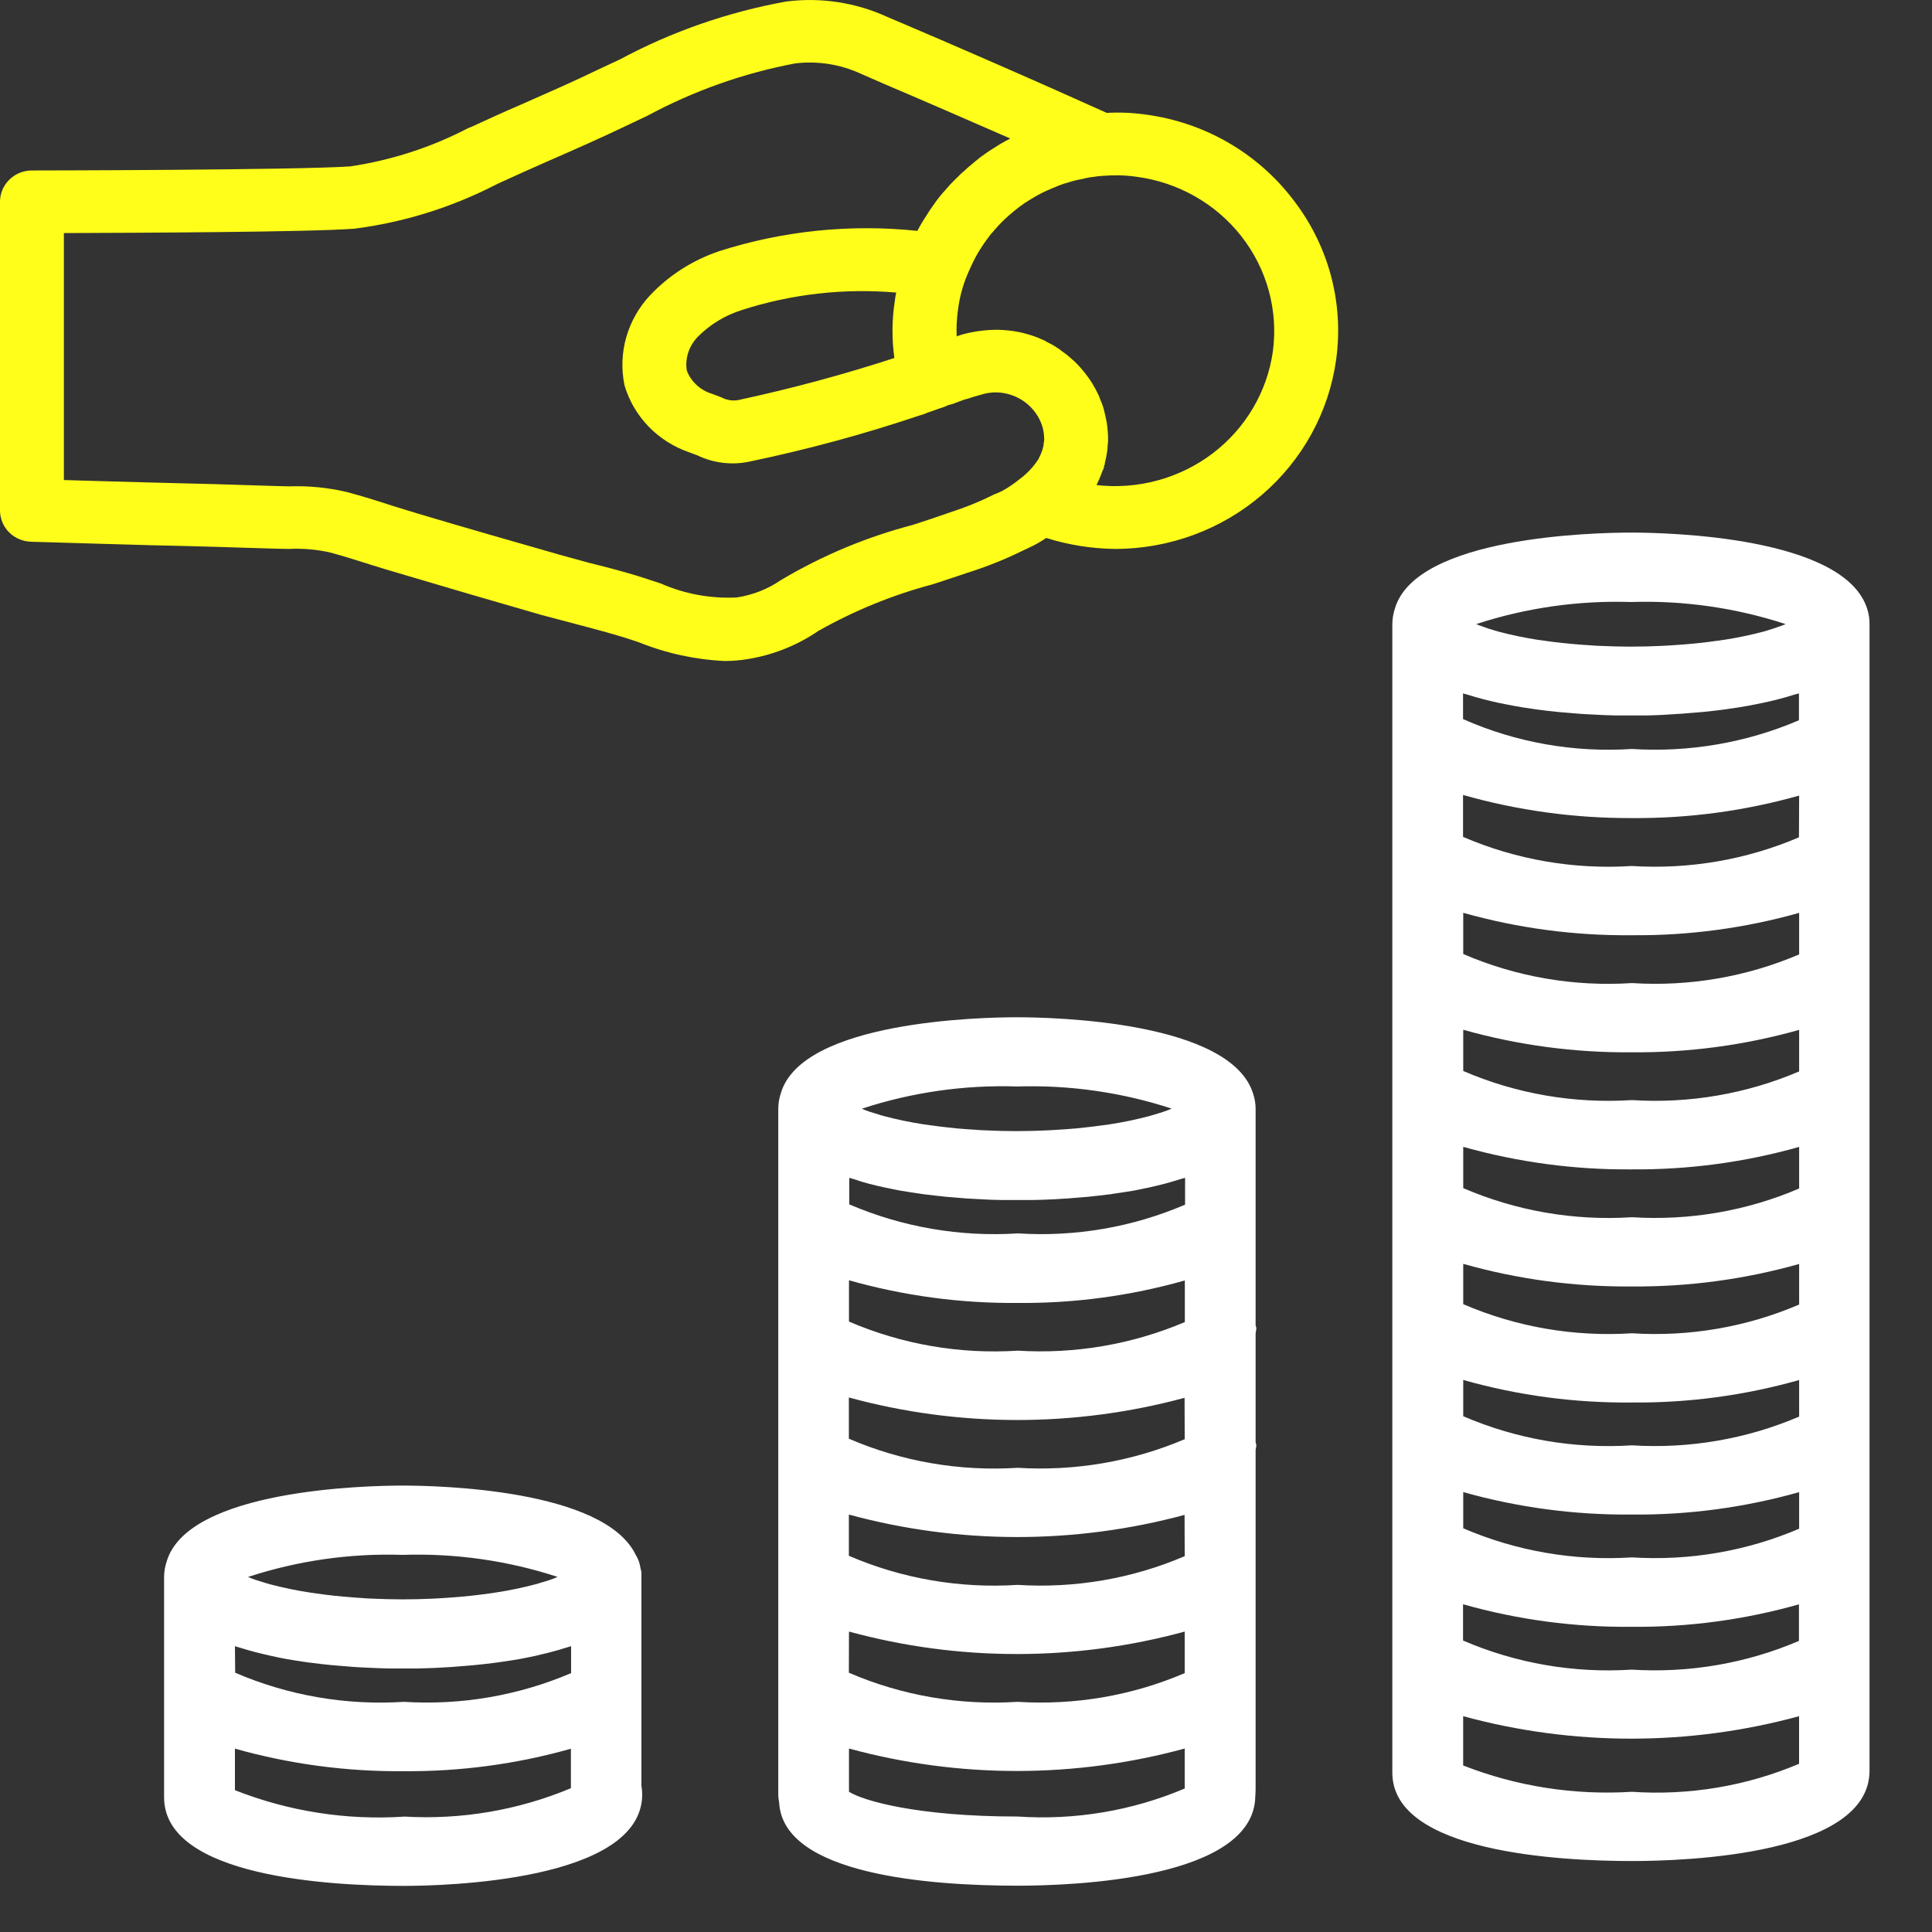
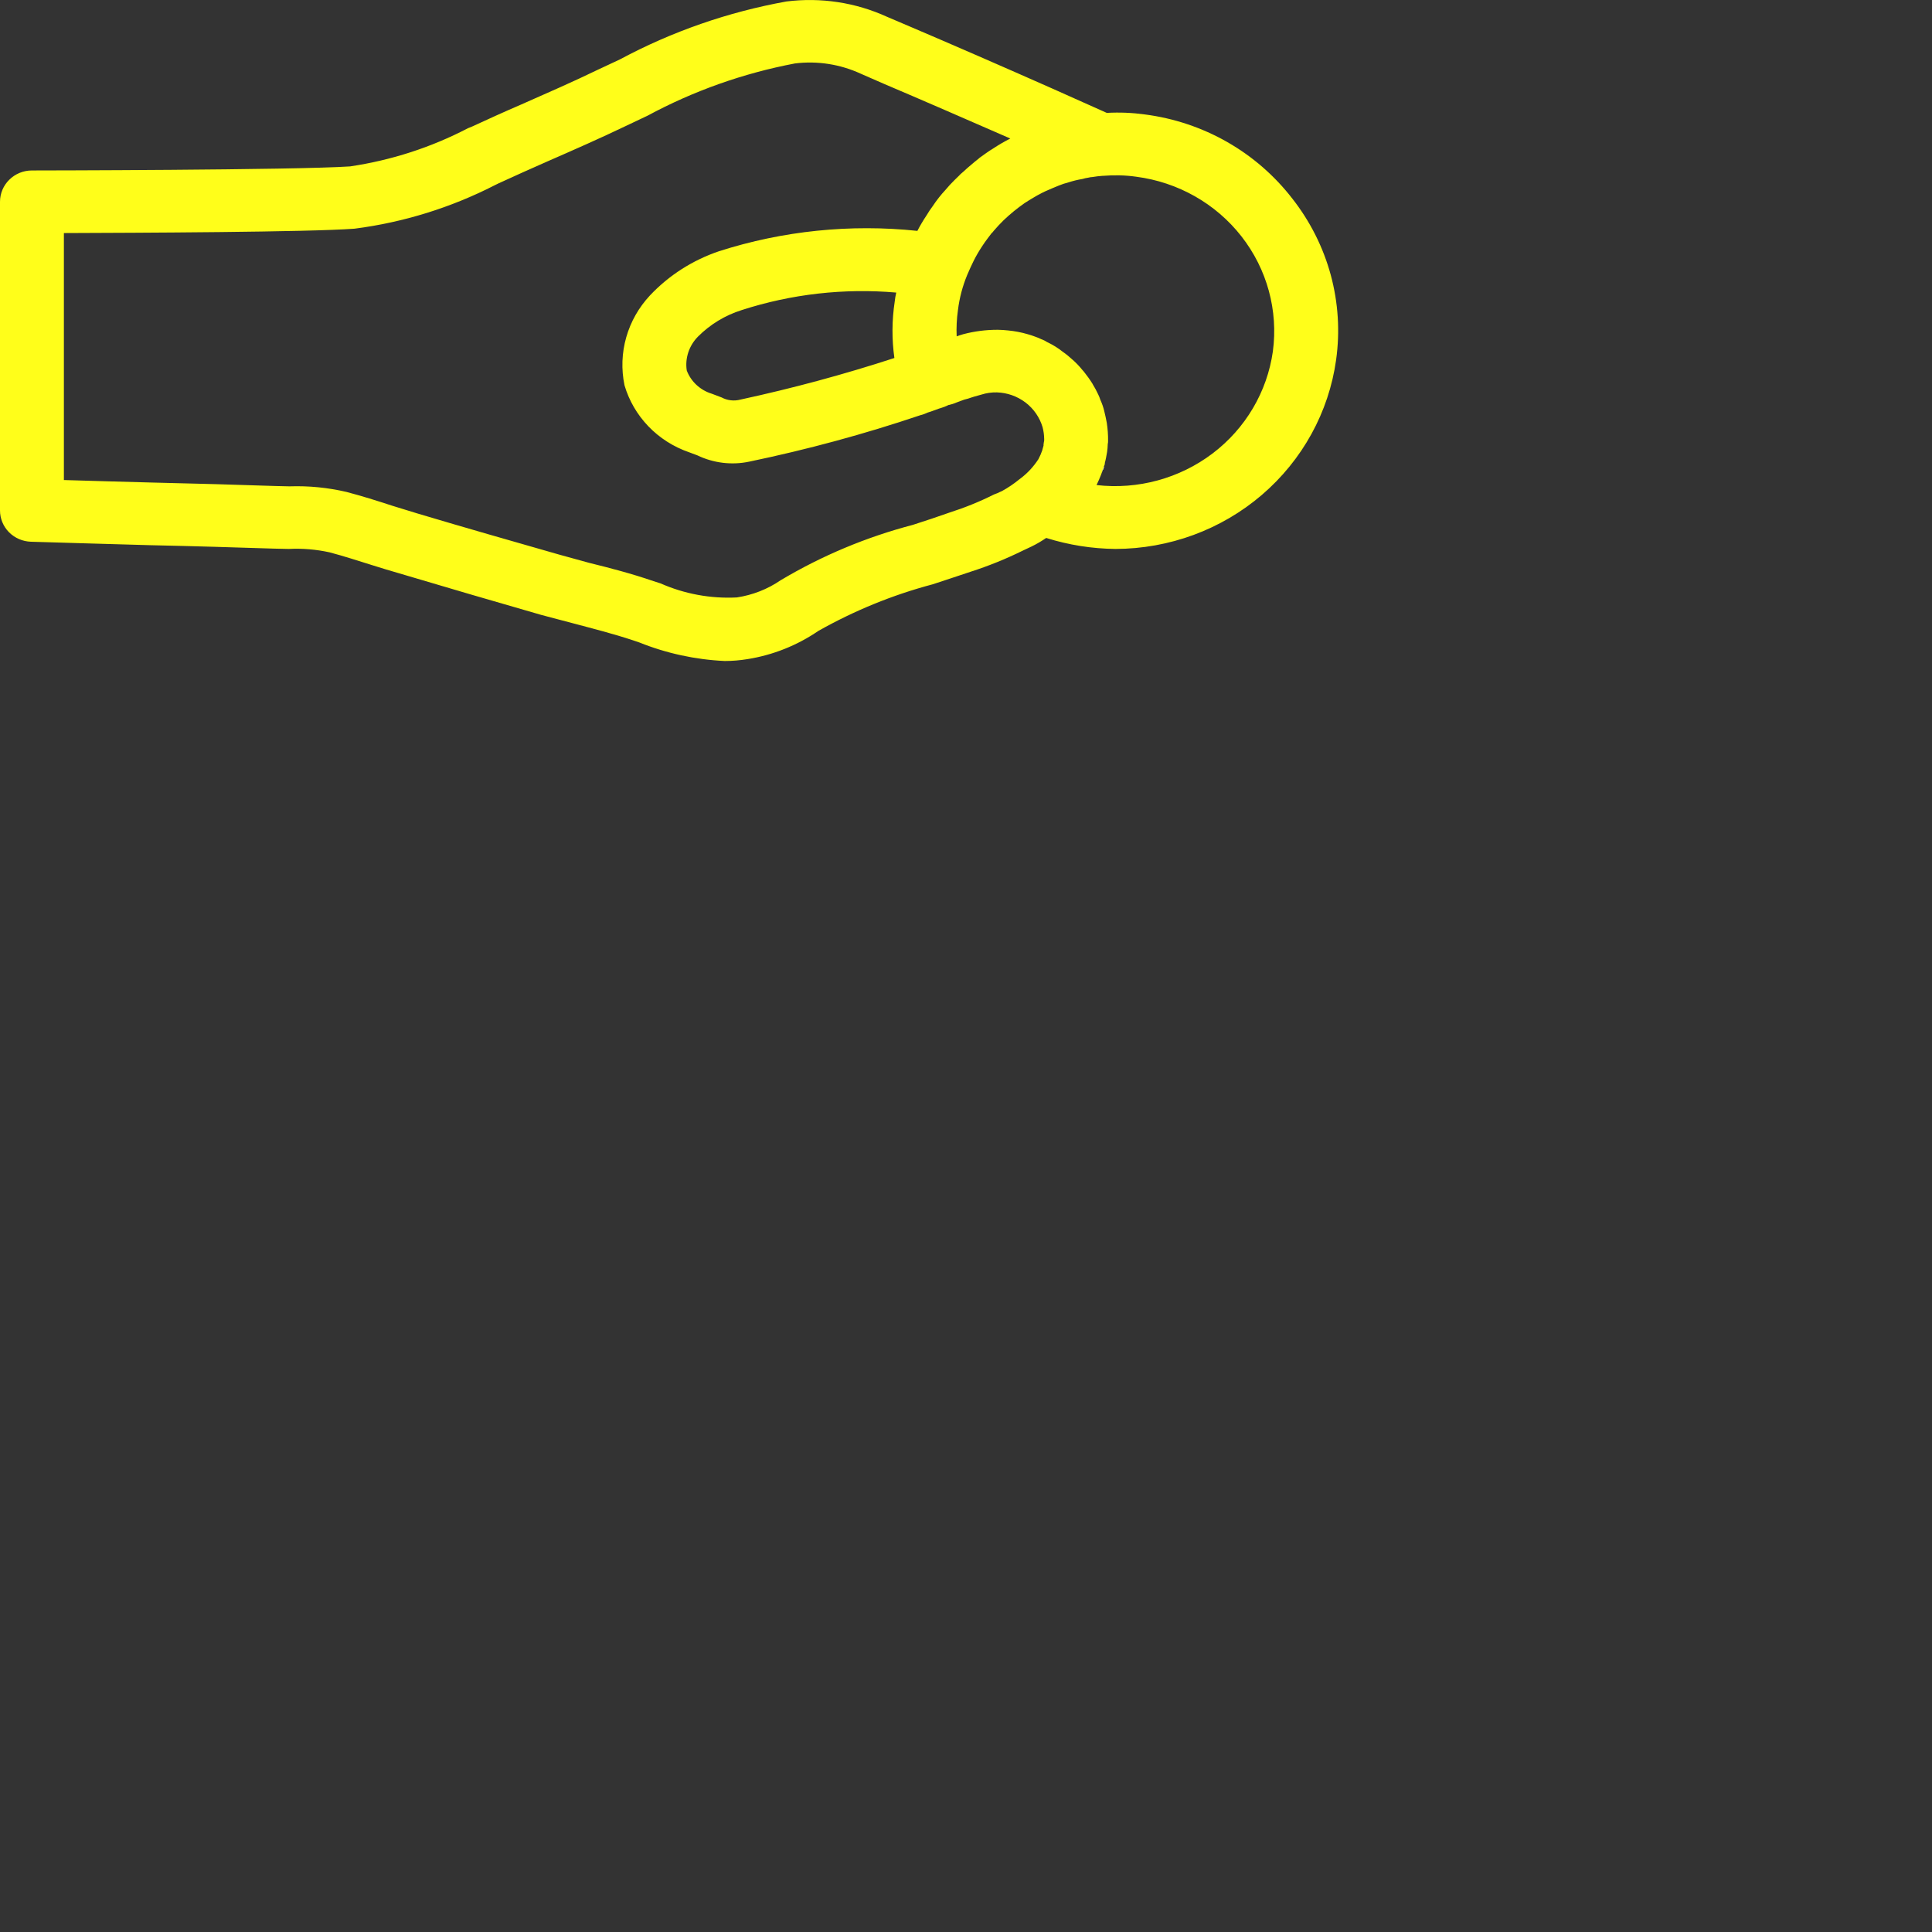
<svg xmlns="http://www.w3.org/2000/svg" width="30" height="30" viewBox="0 0 30 30" fill="none">
  <rect x="0" y="0" width="30" height="30" fill="#333333" stroke="none" />
-   <path d="M9.96 24.487V24.413C9.96 24.398 9.951 24.386 9.95 24.371C9.949 24.356 9.945 24.348 9.943 24.336C9.932 24.267 9.908 24.202 9.871 24.143C9.377 23.121 6.788 23.068 6.254 23.068C5.7 23.068 2.918 23.126 2.588 24.247C2.562 24.325 2.548 24.406 2.548 24.488V27.909C2.548 29.15 5.148 29.284 6.267 29.284C6.885 29.284 9.972 29.215 9.972 27.863C9.972 27.819 9.968 27.774 9.96 27.73V24.487ZM3.648 25.562C3.675 25.572 3.703 25.578 3.732 25.587C3.806 25.61 3.881 25.632 3.958 25.652L4.087 25.684C4.166 25.703 4.246 25.72 4.327 25.738L4.446 25.761C4.546 25.778 4.645 25.794 4.744 25.808L4.802 25.816C4.921 25.832 5.037 25.845 5.15 25.856L5.247 25.864C5.327 25.871 5.405 25.878 5.479 25.883L5.586 25.89C5.653 25.893 5.716 25.897 5.776 25.899C5.808 25.899 5.838 25.902 5.868 25.903L6.03 25.908H6.096H6.257H6.418H6.484L6.648 25.903L6.739 25.9C6.8 25.897 6.863 25.893 6.93 25.89L7.036 25.883C7.111 25.878 7.19 25.871 7.27 25.864L7.364 25.856C7.478 25.845 7.595 25.832 7.714 25.816C7.731 25.814 7.75 25.811 7.769 25.808C7.869 25.794 7.97 25.779 8.071 25.761C8.11 25.754 8.149 25.745 8.188 25.738C8.27 25.722 8.353 25.705 8.43 25.684C8.473 25.674 8.516 25.664 8.558 25.652C8.635 25.633 8.711 25.61 8.785 25.587C8.812 25.578 8.839 25.572 8.868 25.562V25.98C8.051 26.329 7.161 26.482 6.272 26.426C5.374 26.484 4.476 26.329 3.652 25.974L3.648 25.562ZM8.657 24.487C8.641 24.494 8.627 24.5 8.609 24.507L8.546 24.53C8.497 24.547 8.442 24.564 8.382 24.581C8.359 24.587 8.338 24.595 8.314 24.601C8.112 24.654 7.908 24.697 7.701 24.728C7.667 24.734 7.629 24.739 7.592 24.744C7.505 24.756 7.415 24.768 7.32 24.778C7.274 24.783 7.227 24.788 7.179 24.792C7.082 24.801 6.98 24.808 6.876 24.815C6.829 24.818 6.784 24.821 6.736 24.823C6.582 24.83 6.422 24.835 6.254 24.835C6.086 24.835 5.925 24.83 5.772 24.823C5.724 24.823 5.678 24.818 5.632 24.815C5.528 24.808 5.426 24.801 5.329 24.792C5.281 24.788 5.233 24.783 5.187 24.778C5.093 24.768 5.003 24.756 4.917 24.744L4.807 24.728C4.601 24.697 4.396 24.654 4.194 24.601C4.17 24.595 4.149 24.587 4.126 24.581C4.068 24.564 4.013 24.547 3.962 24.53L3.899 24.507C3.881 24.5 3.867 24.494 3.851 24.487C4.624 24.234 5.437 24.117 6.252 24.144C7.067 24.117 7.881 24.232 8.655 24.485L8.657 24.487ZM6.269 28.209C5.375 28.267 4.48 28.126 3.648 27.798V27.153C4.5 27.393 5.383 27.511 6.269 27.503C7.147 27.51 8.021 27.393 8.865 27.154V27.767C8.046 28.11 7.156 28.261 6.267 28.207L6.269 28.209ZM19.508 20.626C19.508 20.607 19.498 20.591 19.497 20.573V17.217C19.497 17.141 19.485 17.066 19.462 16.994C19.127 15.854 16.345 15.796 15.79 15.796C15.236 15.796 12.454 15.854 12.125 16.975C12.099 17.053 12.085 17.134 12.085 17.217V27.862C12.085 27.888 12.087 27.915 12.091 27.941L12.099 27.995C12.165 29.112 14.439 29.281 15.803 29.281C16.665 29.281 19.47 29.18 19.492 27.895C19.492 27.871 19.497 27.841 19.497 27.794V22.522C19.497 22.495 19.508 22.472 19.508 22.444C19.508 22.425 19.498 22.409 19.497 22.39V20.704C19.499 20.677 19.508 20.654 19.508 20.626ZM13.492 18.381L13.621 18.413C13.7 18.432 13.78 18.448 13.86 18.464L13.98 18.488C14.08 18.505 14.179 18.52 14.277 18.534L14.336 18.543C14.455 18.558 14.571 18.571 14.684 18.583L14.781 18.591C14.861 18.598 14.938 18.604 15.013 18.61L15.123 18.616C15.19 18.62 15.252 18.624 15.312 18.626L15.405 18.63L15.566 18.634H15.632H15.793H15.955H16.02L16.185 18.63L16.276 18.626C16.336 18.626 16.4 18.62 16.467 18.616L16.573 18.61C16.648 18.604 16.726 18.598 16.806 18.591L16.901 18.583C17.015 18.571 17.131 18.558 17.25 18.543L17.305 18.534C17.404 18.52 17.504 18.505 17.604 18.488L17.723 18.464C17.804 18.448 17.884 18.432 17.964 18.411L18.093 18.379C18.17 18.358 18.244 18.336 18.318 18.313C18.346 18.305 18.373 18.298 18.402 18.289V18.706C17.586 19.056 16.696 19.209 15.807 19.152C14.909 19.21 14.01 19.055 13.187 18.701V18.289C13.213 18.298 13.241 18.305 13.27 18.313C13.34 18.338 13.415 18.361 13.492 18.381ZM15.803 20.232C16.681 20.24 17.555 20.122 18.398 19.883V20.529C17.581 20.876 16.692 21.028 15.803 20.973C14.905 21.031 14.006 20.876 13.183 20.521V19.88C14.034 20.121 14.917 20.24 15.803 20.232ZM13.183 25.335C14.888 25.8 16.691 25.8 18.396 25.335V25.98C17.58 26.33 16.69 26.482 15.801 26.426C14.903 26.484 14.004 26.329 13.181 25.974L13.183 25.335ZM18.396 24.164C17.58 24.514 16.69 24.666 15.801 24.61C14.903 24.668 14.004 24.513 13.181 24.158V23.518C14.886 23.982 16.688 23.983 18.394 23.523L18.396 24.164ZM18.396 22.348C17.579 22.695 16.69 22.847 15.801 22.792C14.903 22.85 14.004 22.695 13.181 22.34V21.7C14.886 22.165 16.688 22.166 18.394 21.705L18.396 22.348ZM18.19 17.216C18.174 17.223 18.161 17.229 18.144 17.235L18.076 17.26C18.028 17.276 17.975 17.293 17.918 17.309C17.894 17.316 17.872 17.324 17.846 17.33C17.645 17.384 17.441 17.426 17.235 17.458C17.2 17.463 17.163 17.468 17.125 17.473C17.038 17.485 16.947 17.497 16.851 17.507C16.805 17.512 16.758 17.517 16.71 17.522C16.613 17.53 16.511 17.538 16.406 17.544C16.36 17.547 16.315 17.55 16.267 17.552C16.113 17.559 15.953 17.564 15.784 17.564C15.616 17.564 15.455 17.559 15.303 17.552C15.254 17.552 15.209 17.547 15.163 17.544C15.058 17.538 14.956 17.53 14.859 17.522C14.811 17.517 14.764 17.512 14.718 17.507C14.624 17.497 14.533 17.485 14.447 17.473C14.41 17.468 14.372 17.463 14.337 17.458C14.131 17.426 13.927 17.384 13.725 17.33C13.7 17.324 13.678 17.316 13.653 17.309C13.599 17.293 13.544 17.276 13.495 17.26L13.428 17.235C13.411 17.229 13.398 17.223 13.382 17.216C14.158 16.961 14.974 16.844 15.792 16.871C16.607 16.845 17.419 16.961 18.192 17.214L18.19 17.216ZM15.803 28.207C14.244 28.207 13.399 27.961 13.183 27.822V27.151C14.888 27.616 16.691 27.616 18.396 27.151V27.772C17.58 28.118 16.691 28.267 15.803 28.207ZM28.998 9.468C28.662 8.328 25.88 8.27 25.326 8.27C24.773 8.27 21.99 8.328 21.66 9.449C21.634 9.527 21.621 9.609 21.62 9.691V27.526C21.62 28.763 24.221 28.898 25.339 28.898C26.204 28.898 29.03 28.797 29.03 27.495V9.693C29.031 9.617 29.02 9.541 28.998 9.468ZM27.934 13.002C27.117 13.351 26.228 13.503 25.338 13.447C24.441 13.505 23.542 13.35 22.718 12.995V12.344C23.57 12.586 24.454 12.707 25.341 12.703C26.219 12.71 27.093 12.592 27.937 12.354L27.934 13.002ZM25.341 14.522C26.219 14.53 27.093 14.413 27.937 14.175V14.82C27.12 15.169 26.23 15.322 25.341 15.265C24.443 15.324 23.544 15.169 22.721 14.814V14.174C23.572 14.414 24.455 14.531 25.341 14.522ZM25.341 16.34C26.219 16.347 27.093 16.23 27.937 15.992V16.637C27.12 16.986 26.23 17.139 25.341 17.082C24.443 17.14 23.544 16.985 22.721 16.63V15.99C23.572 16.23 24.455 16.348 25.341 16.34ZM25.341 18.158C26.219 18.165 27.093 18.048 27.937 17.809V18.455C27.121 18.805 26.23 18.957 25.341 18.901C24.443 18.959 23.544 18.804 22.721 18.449V17.808C23.572 18.048 24.455 18.166 25.341 18.158ZM25.341 19.976C26.219 19.983 27.093 19.865 27.937 19.627V20.257C27.121 20.607 26.23 20.76 25.341 20.703C24.443 20.761 23.544 20.606 22.721 20.251V19.625C23.572 19.866 24.455 19.984 25.341 19.976ZM25.341 21.778C26.219 21.786 27.094 21.668 27.937 21.429V21.997C27.12 22.346 26.23 22.499 25.341 22.443C24.443 22.501 23.544 22.346 22.721 21.991V21.428C23.572 21.669 24.455 21.787 25.341 21.778ZM25.341 23.518C26.219 23.526 27.093 23.408 27.937 23.17V23.738C27.12 24.087 26.23 24.239 25.341 24.183C24.443 24.241 23.544 24.086 22.721 23.731V23.169C23.572 23.409 24.455 23.526 25.341 23.518ZM22.718 24.911C23.57 25.152 24.452 25.27 25.338 25.261C26.216 25.269 27.091 25.151 27.934 24.912V25.48C27.118 25.829 26.228 25.982 25.338 25.926C24.441 25.984 23.542 25.829 22.718 25.474V24.911ZM27.934 10.767V11.184C27.118 11.534 26.228 11.686 25.338 11.63C24.439 11.689 23.539 11.53 22.718 11.166V10.767C22.745 10.776 22.773 10.782 22.802 10.791C22.876 10.814 22.951 10.836 23.027 10.856C23.07 10.867 23.113 10.878 23.157 10.888C23.236 10.907 23.316 10.924 23.396 10.939C23.436 10.947 23.475 10.955 23.516 10.962C23.616 10.98 23.715 10.996 23.813 11.009L23.872 11.018C23.991 11.034 24.106 11.047 24.22 11.058L24.317 11.066C24.396 11.073 24.474 11.08 24.549 11.085L24.655 11.091L24.846 11.101L24.937 11.105L25.102 11.11H25.168H25.329H25.49H25.556L25.72 11.105L25.812 11.101L26 11.089L26.106 11.083C26.181 11.077 26.259 11.071 26.338 11.064L26.436 11.056C26.549 11.045 26.665 11.032 26.784 11.016L26.842 11.007C26.94 10.994 27.04 10.978 27.14 10.96C27.18 10.953 27.219 10.945 27.259 10.937C27.339 10.921 27.419 10.905 27.498 10.886C27.543 10.876 27.585 10.865 27.628 10.854C27.705 10.834 27.779 10.812 27.853 10.789C27.878 10.782 27.907 10.775 27.934 10.767ZM27.727 9.691C27.71 9.698 27.697 9.704 27.679 9.711L27.616 9.733C27.567 9.751 27.512 9.768 27.452 9.787L27.384 9.807C27.182 9.861 26.978 9.903 26.772 9.935L26.662 9.95C26.576 9.963 26.486 9.974 26.392 9.984L26.25 9.998C26.154 10.007 26.051 10.015 25.947 10.021C25.901 10.024 25.855 10.027 25.807 10.029C25.653 10.036 25.493 10.041 25.325 10.041C25.157 10.041 24.996 10.036 24.843 10.029C24.795 10.029 24.75 10.024 24.703 10.021C24.599 10.015 24.497 10.007 24.4 9.998L24.259 9.984C24.164 9.974 24.075 9.963 23.988 9.95L23.878 9.935C23.672 9.903 23.468 9.861 23.266 9.807L23.198 9.787C23.14 9.77 23.085 9.753 23.034 9.733L22.971 9.711C22.953 9.704 22.939 9.698 22.922 9.691C23.695 9.438 24.509 9.322 25.324 9.348C26.139 9.321 26.953 9.438 27.727 9.691ZM25.341 27.823C24.447 27.879 23.552 27.74 22.72 27.414V26.649C24.427 27.114 26.23 27.114 27.936 26.649V27.388C27.119 27.734 26.229 27.883 25.341 27.823Z" fill="white" />
  <path d="M17.141 7.24C17.142 7.26 17.137 7.278 17.126 7.295H17.121C17.126 7.28 17.136 7.26 17.141 7.24Z" fill="#FFFE1A" />
  <path d="M20.068 3.085C19.793 2.729 19.45 2.43 19.056 2.205C18.663 1.981 18.228 1.835 17.776 1.777C17.581 1.75 17.383 1.742 17.186 1.753L16.338 1.374C15.614 1.053 14.756 0.679 14.126 0.411L13.774 0.261C13.286 0.038 12.745 -0.044 12.211 0.023C11.307 0.186 10.434 0.489 9.627 0.922L9.285 1.082C8.893 1.272 8.491 1.447 8.095 1.622C7.837 1.733 7.579 1.85 7.326 1.967L7.266 1.991C6.695 2.289 6.076 2.489 5.436 2.584C4.578 2.642 0.536 2.647 0.496 2.647C0.364 2.647 0.238 2.698 0.145 2.79C0.052 2.881 5.0308e-08 3.004 5.0308e-08 3.133V7.926C-5.80151e-05 8.052 0.05 8.174 0.14 8.265C0.23 8.355 0.352 8.408 0.481 8.412C1.051 8.431 1.696 8.446 2.341 8.466C3.006 8.48 3.665 8.5 4.256 8.519L4.484 8.524C4.697 8.513 4.91 8.531 5.119 8.577C5.342 8.636 5.565 8.709 5.783 8.777C5.922 8.82 6.061 8.864 6.2 8.903C6.934 9.122 7.668 9.336 8.407 9.549C8.566 9.593 8.729 9.632 8.888 9.676C9.215 9.763 9.523 9.841 9.83 9.943L9.93 9.977C10.351 10.146 10.799 10.243 11.254 10.264C11.372 10.264 11.49 10.254 11.606 10.235C12.002 10.172 12.378 10.022 12.707 9.797C13.265 9.482 13.861 9.238 14.483 9.073C14.686 9.005 14.885 8.942 15.068 8.879C15.349 8.789 15.623 8.678 15.886 8.548C15.931 8.529 15.976 8.504 16.02 8.485C16.098 8.447 16.173 8.403 16.244 8.354H16.248C16.595 8.463 16.956 8.52 17.32 8.524C18.157 8.522 18.965 8.224 19.594 7.685C20.224 7.145 20.634 6.4 20.747 5.588C20.809 5.147 20.78 4.699 20.664 4.27C20.547 3.84 20.344 3.437 20.068 3.085ZM16.214 6.827C16.215 6.841 16.213 6.854 16.209 6.866C16.209 6.881 16.204 6.891 16.204 6.9V6.92C16.199 6.939 16.194 6.954 16.189 6.973C16.189 6.978 16.184 6.988 16.184 6.993C16.168 7.04 16.148 7.085 16.125 7.129C16.052 7.242 15.96 7.343 15.852 7.425C15.847 7.43 15.837 7.435 15.832 7.44C15.747 7.51 15.656 7.572 15.559 7.625C15.534 7.634 15.509 7.649 15.485 7.659C15.47 7.663 15.45 7.673 15.435 7.678C15.212 7.79 14.979 7.884 14.741 7.96C14.557 8.025 14.369 8.088 14.175 8.15C13.453 8.339 12.761 8.629 12.122 9.01C11.919 9.149 11.687 9.24 11.442 9.277C11.035 9.298 10.629 9.223 10.257 9.059L10.148 9.024C9.811 8.908 9.473 8.82 9.141 8.738C8.987 8.694 8.834 8.655 8.68 8.611C7.951 8.402 7.217 8.193 6.488 7.975C6.354 7.936 6.225 7.892 6.091 7.853C5.853 7.775 5.62 7.702 5.381 7.639C5.091 7.571 4.792 7.542 4.494 7.552L4.285 7.547C3.695 7.527 3.03 7.508 2.366 7.493C1.9 7.479 1.433 7.469 0.992 7.454V3.619C2.118 3.615 4.791 3.605 5.505 3.551C6.266 3.453 7.003 3.224 7.683 2.876L7.742 2.847C7.995 2.73 8.248 2.618 8.501 2.506C8.913 2.326 9.32 2.147 9.716 1.957L10.054 1.797C10.77 1.411 11.543 1.137 12.345 0.985C12.694 0.942 13.049 0.998 13.367 1.145L13.724 1.301C14.284 1.539 15.023 1.86 15.688 2.151C15.595 2.198 15.506 2.25 15.42 2.307C15.346 2.351 15.276 2.404 15.207 2.453L15.197 2.463C15.152 2.497 15.113 2.531 15.073 2.565C15.033 2.599 15.004 2.623 14.969 2.657C14.944 2.681 14.914 2.701 14.895 2.725L14.82 2.798C14.771 2.846 14.725 2.896 14.681 2.949C14.608 3.027 14.542 3.112 14.483 3.201C14.449 3.246 14.417 3.294 14.389 3.342C14.336 3.421 14.288 3.502 14.245 3.585C13.207 3.476 12.157 3.583 11.165 3.901C10.755 4.04 10.387 4.275 10.093 4.587C9.92 4.772 9.793 4.995 9.724 5.238C9.655 5.48 9.646 5.735 9.697 5.982C9.767 6.221 9.895 6.44 10.069 6.621C10.243 6.802 10.459 6.939 10.698 7.022L10.827 7.07C11.078 7.191 11.363 7.226 11.636 7.168C12.534 6.981 13.421 6.741 14.289 6.448C14.331 6.438 14.37 6.423 14.408 6.405C14.463 6.39 14.518 6.366 14.577 6.346C14.587 6.341 14.597 6.341 14.607 6.337C14.65 6.324 14.691 6.308 14.731 6.288H14.736C14.777 6.279 14.817 6.266 14.855 6.249L14.974 6.205L15.028 6.191C15.063 6.181 15.098 6.166 15.133 6.157C15.167 6.147 15.202 6.137 15.237 6.128C15.315 6.103 15.397 6.091 15.48 6.093C15.641 6.098 15.796 6.153 15.924 6.25C16.051 6.347 16.144 6.481 16.189 6.633C16.205 6.693 16.213 6.755 16.214 6.818V6.827ZM13.888 5.559C13.103 5.815 12.305 6.03 11.497 6.205C11.399 6.231 11.294 6.219 11.204 6.171L11.051 6.113C10.962 6.086 10.882 6.039 10.815 5.977C10.748 5.915 10.696 5.838 10.664 5.753C10.649 5.659 10.658 5.562 10.688 5.471C10.718 5.38 10.769 5.297 10.837 5.228C11.026 5.038 11.259 4.896 11.517 4.815C12.29 4.565 13.107 4.473 13.917 4.543C13.906 4.589 13.898 4.636 13.893 4.684C13.849 4.974 13.847 5.268 13.888 5.559ZM19.765 5.457C19.676 6.085 19.34 6.654 18.828 7.042C18.316 7.429 17.67 7.606 17.027 7.532C17.052 7.479 17.077 7.425 17.097 7.372C17.101 7.359 17.106 7.346 17.111 7.333C17.117 7.32 17.12 7.307 17.122 7.294C17.126 7.279 17.136 7.26 17.141 7.241C17.151 7.225 17.157 7.206 17.156 7.187C17.171 7.134 17.181 7.075 17.191 7.017C17.197 6.977 17.2 6.936 17.201 6.896C17.205 6.878 17.207 6.86 17.206 6.842C17.207 6.749 17.2 6.657 17.186 6.565C17.176 6.507 17.161 6.443 17.146 6.38C17.132 6.322 17.112 6.265 17.087 6.21C17.077 6.18 17.066 6.151 17.052 6.123C17.027 6.069 16.999 6.017 16.968 5.967C16.968 5.962 16.963 5.962 16.963 5.957C16.921 5.89 16.874 5.825 16.824 5.763L16.814 5.753C16.759 5.684 16.698 5.621 16.63 5.564C16.59 5.527 16.547 5.493 16.502 5.462C16.427 5.402 16.345 5.352 16.258 5.311C16.231 5.293 16.201 5.278 16.169 5.267C16.139 5.252 16.107 5.239 16.075 5.228C16.036 5.213 15.996 5.2 15.956 5.189C15.857 5.16 15.756 5.141 15.653 5.131C15.599 5.126 15.549 5.121 15.495 5.121H15.485C15.307 5.121 15.13 5.144 14.959 5.189C14.924 5.199 14.889 5.21 14.855 5.223C14.849 5.087 14.856 4.95 14.875 4.815C14.898 4.628 14.946 4.445 15.018 4.271C15.048 4.198 15.083 4.125 15.118 4.052C15.159 3.97 15.206 3.89 15.257 3.814C15.301 3.746 15.351 3.683 15.395 3.624C15.408 3.613 15.42 3.6 15.43 3.585C15.48 3.527 15.529 3.474 15.584 3.42C15.686 3.323 15.795 3.234 15.911 3.153C15.971 3.114 16.035 3.075 16.095 3.041C16.105 3.036 16.12 3.026 16.13 3.022C16.197 2.985 16.267 2.953 16.338 2.924L16.442 2.881C16.491 2.861 16.54 2.845 16.591 2.832C16.662 2.809 16.735 2.791 16.809 2.779C16.838 2.77 16.868 2.763 16.898 2.759C16.919 2.753 16.941 2.75 16.963 2.749C17.015 2.74 17.068 2.734 17.122 2.73H17.131C17.302 2.716 17.473 2.72 17.642 2.744C18.291 2.828 18.879 3.161 19.277 3.67C19.675 4.179 19.85 4.821 19.765 5.457Z" fill="#FFFE1A" />
  <path d="M17.121 7.294C17.119 7.308 17.116 7.321 17.111 7.333C17.117 7.321 17.122 7.307 17.126 7.294C17.137 7.278 17.142 7.259 17.142 7.24C17.137 7.26 17.126 7.28 17.121 7.294ZM17.121 7.294C17.119 7.308 17.116 7.321 17.111 7.333C17.117 7.321 17.122 7.307 17.126 7.294C17.137 7.278 17.142 7.259 17.142 7.24C17.137 7.26 17.126 7.28 17.121 7.294Z" fill="white" />
</svg>